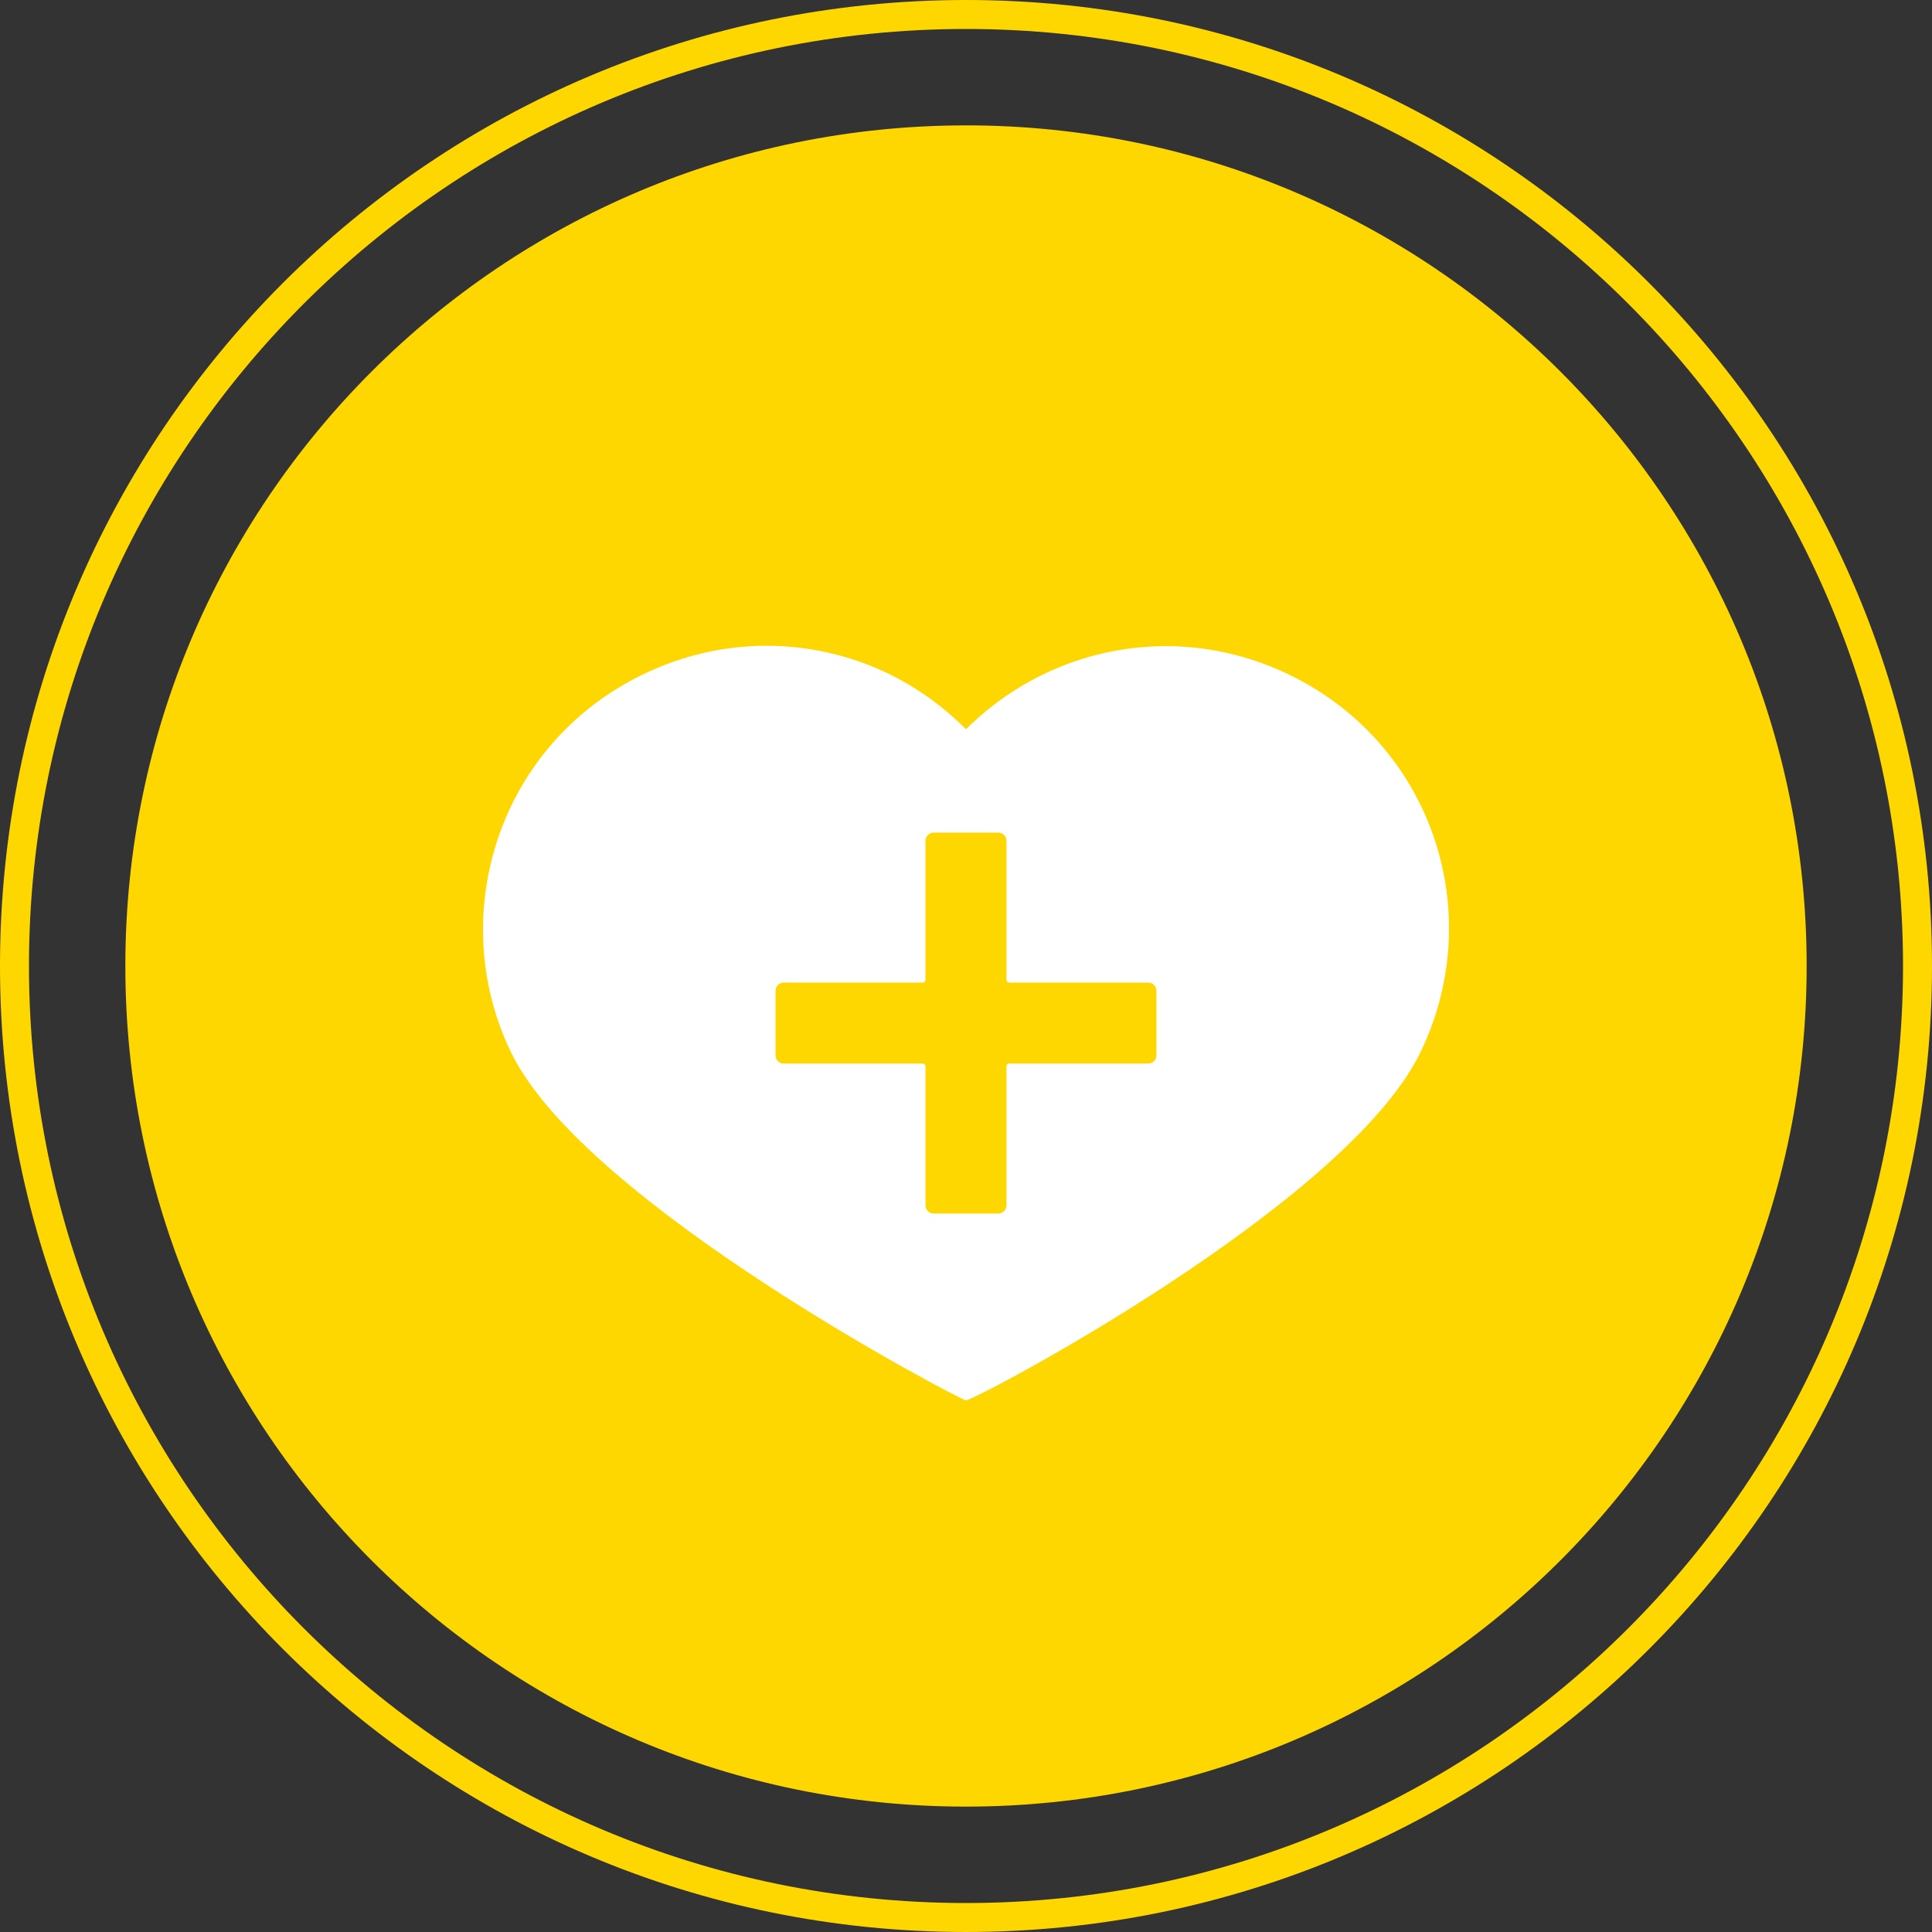
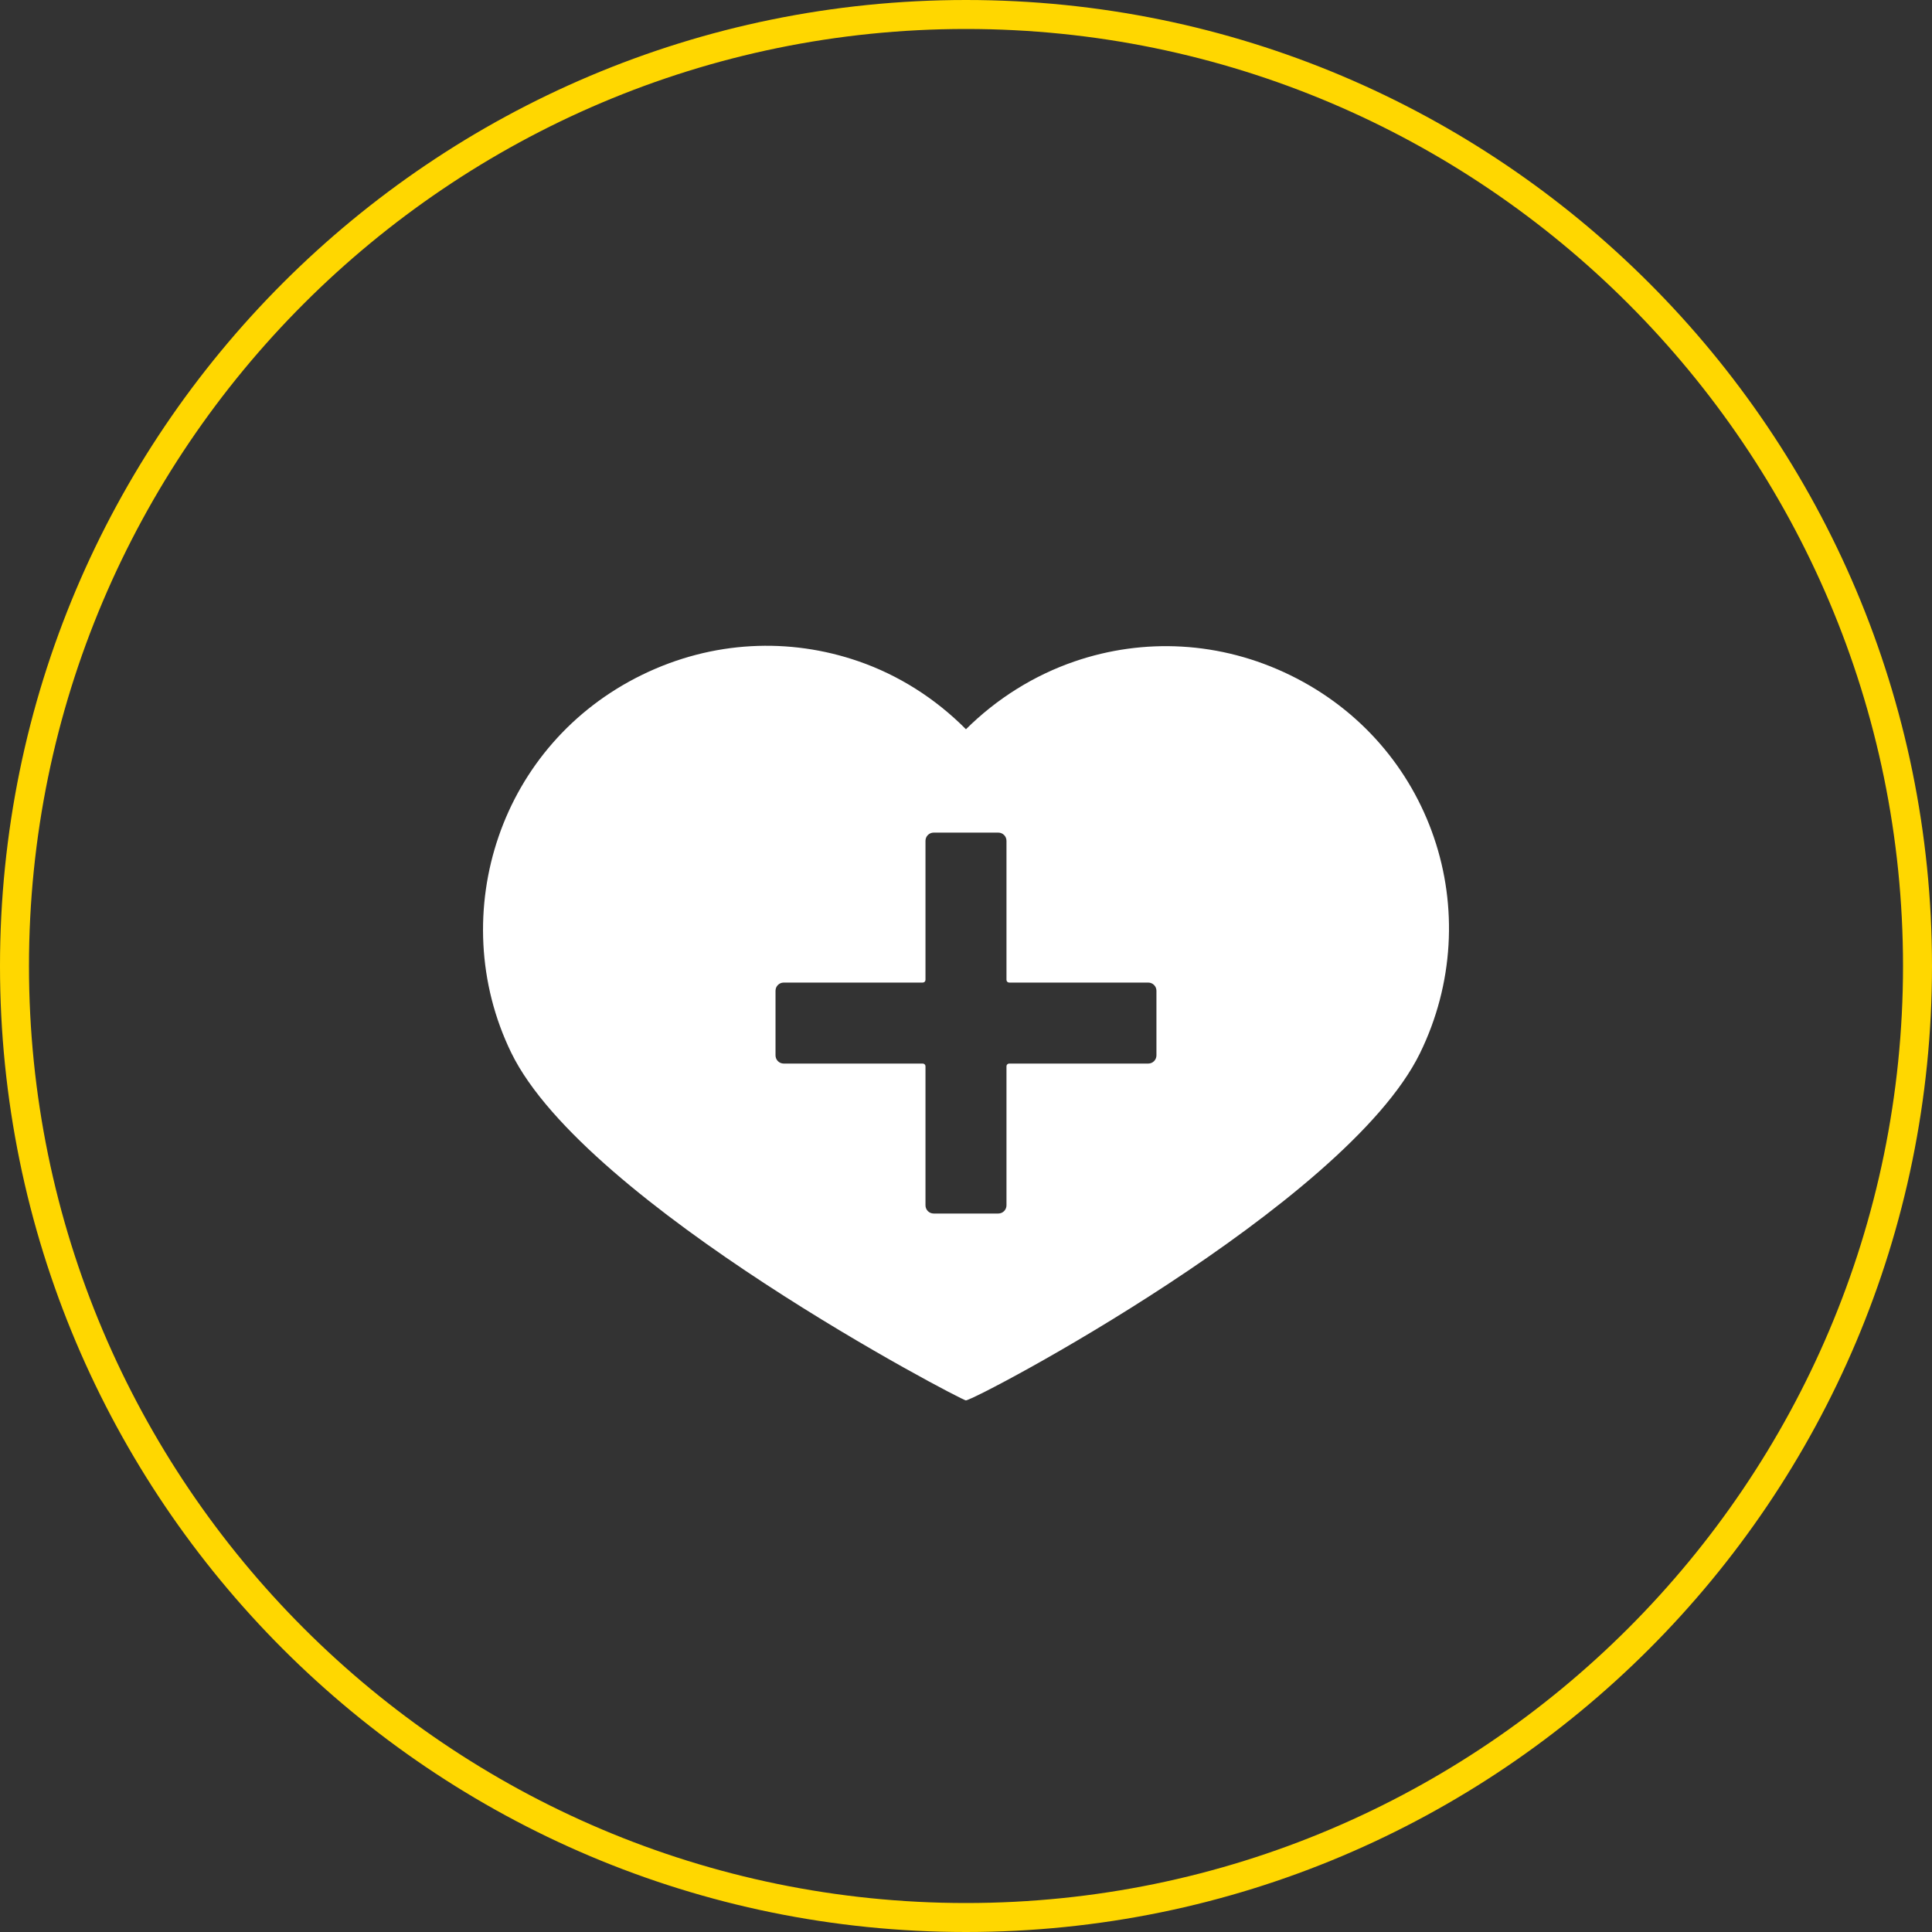
<svg xmlns="http://www.w3.org/2000/svg" viewBox="0 0 100 100">
  <rect x="0" y="0" width="100" height="100" fill="#333333" stroke="none" />
  <defs>
    <filter id="luminosity-noclip" x="-13.752" y="-11.502" width="127.504" height="107.262" color-interpolation-filters="sRGB" filterUnits="userSpaceOnUse">
      <feFlood flood-color="#fff" result="bg" />
      <feBlend in="SourceGraphic" in2="bg" />
    </filter>
    <radialGradient id="Unbenannter_Verlauf_4" data-name="Unbenannter Verlauf 4" cx="-463" cy="612.029" fx="-463" fy="612.029" r="2.249" gradientTransform="translate(9239.009 12196.739) scale(19.847 -19.847)" gradientUnits="userSpaceOnUse">
      <stop offset="0" stop-color="#000" />
      <stop offset="1" stop-color="#fff" />
    </radialGradient>
    <mask id="mask" x="-13.752" y="-11.502" width="127.504" height="107.262" maskUnits="userSpaceOnUse">
      <g filter="url(#luminosity-noclip)">
        <rect x="-13.752" y="-11.502" width="127.504" height="107.262" fill="url(#Unbenannter_Verlauf_4)" />
      </g>
    </mask>
  </defs>
  <g id="Icon">
    <g mask="url(#mask)">
-       <path d="M50,6.49C25.969,6.49,6.488,25.97,6.488,50.001c0,24.028,19.481,43.509,43.512,43.509s43.512-19.481,43.512-43.509c0-24.031-19.481-43.512-43.512-43.512" fill="gold" />
-     </g>
+       </g>
  </g>
  <g id="Ebene_2" data-name="Ebene 2">
    <path d="M50,1.5c26.743,0,48.5,21.757,48.5,48.5s-21.757,48.5-48.5,48.5S1.5,76.743,1.5,50,23.257,1.5,50,1.5M50,0C22.386,0,0,22.386,0,50s22.386,50,50,50,50-22.386,50-50S77.614,0,50,0h0Z" fill="gold" />
    <path d="M74.22,43.345c-1.214-3.552-3.775-6.603-7.418-8.388-3.644-1.786-7.623-1.941-11.175-.724-2.091.716-4.025,1.919-5.629,3.513-1.584-1.596-3.493-2.806-5.577-3.523-3.549-1.224-7.529-1.077-11.176.701-3.648,1.778-6.215,4.823-7.436,8.373-1.222,3.546-1.099,7.597.655,11.197,3.83,7.857,23.313,17.988,23.528,17.991.512-.019,19.657-10.116,23.503-17.965,1.762-3.596,1.941-7.623.725-11.173ZM59.857,54.626c0,.234-.19.424-.424.424h-7.198c-.078,0-.14.063-.14.14v7.198c0,.234-.19.424-.424.424h-3.344c-.234,0-.424-.19-.424-.424v-7.198c0-.078-.063-.14-.14-.14h-7.198c-.234,0-.424-.19-.424-.424v-3.344c0-.234.19-.424.424-.424h7.198c.078,0,.14-.063.14-.14v-7.198c0-.234.19-.424.424-.424h3.344c.234,0,.424.19.424.424v7.198c0,.078.063.14.14.14h7.198c.234,0,.424.19.424.424v3.344Z" fill="#fff" />
  </g>
</svg>